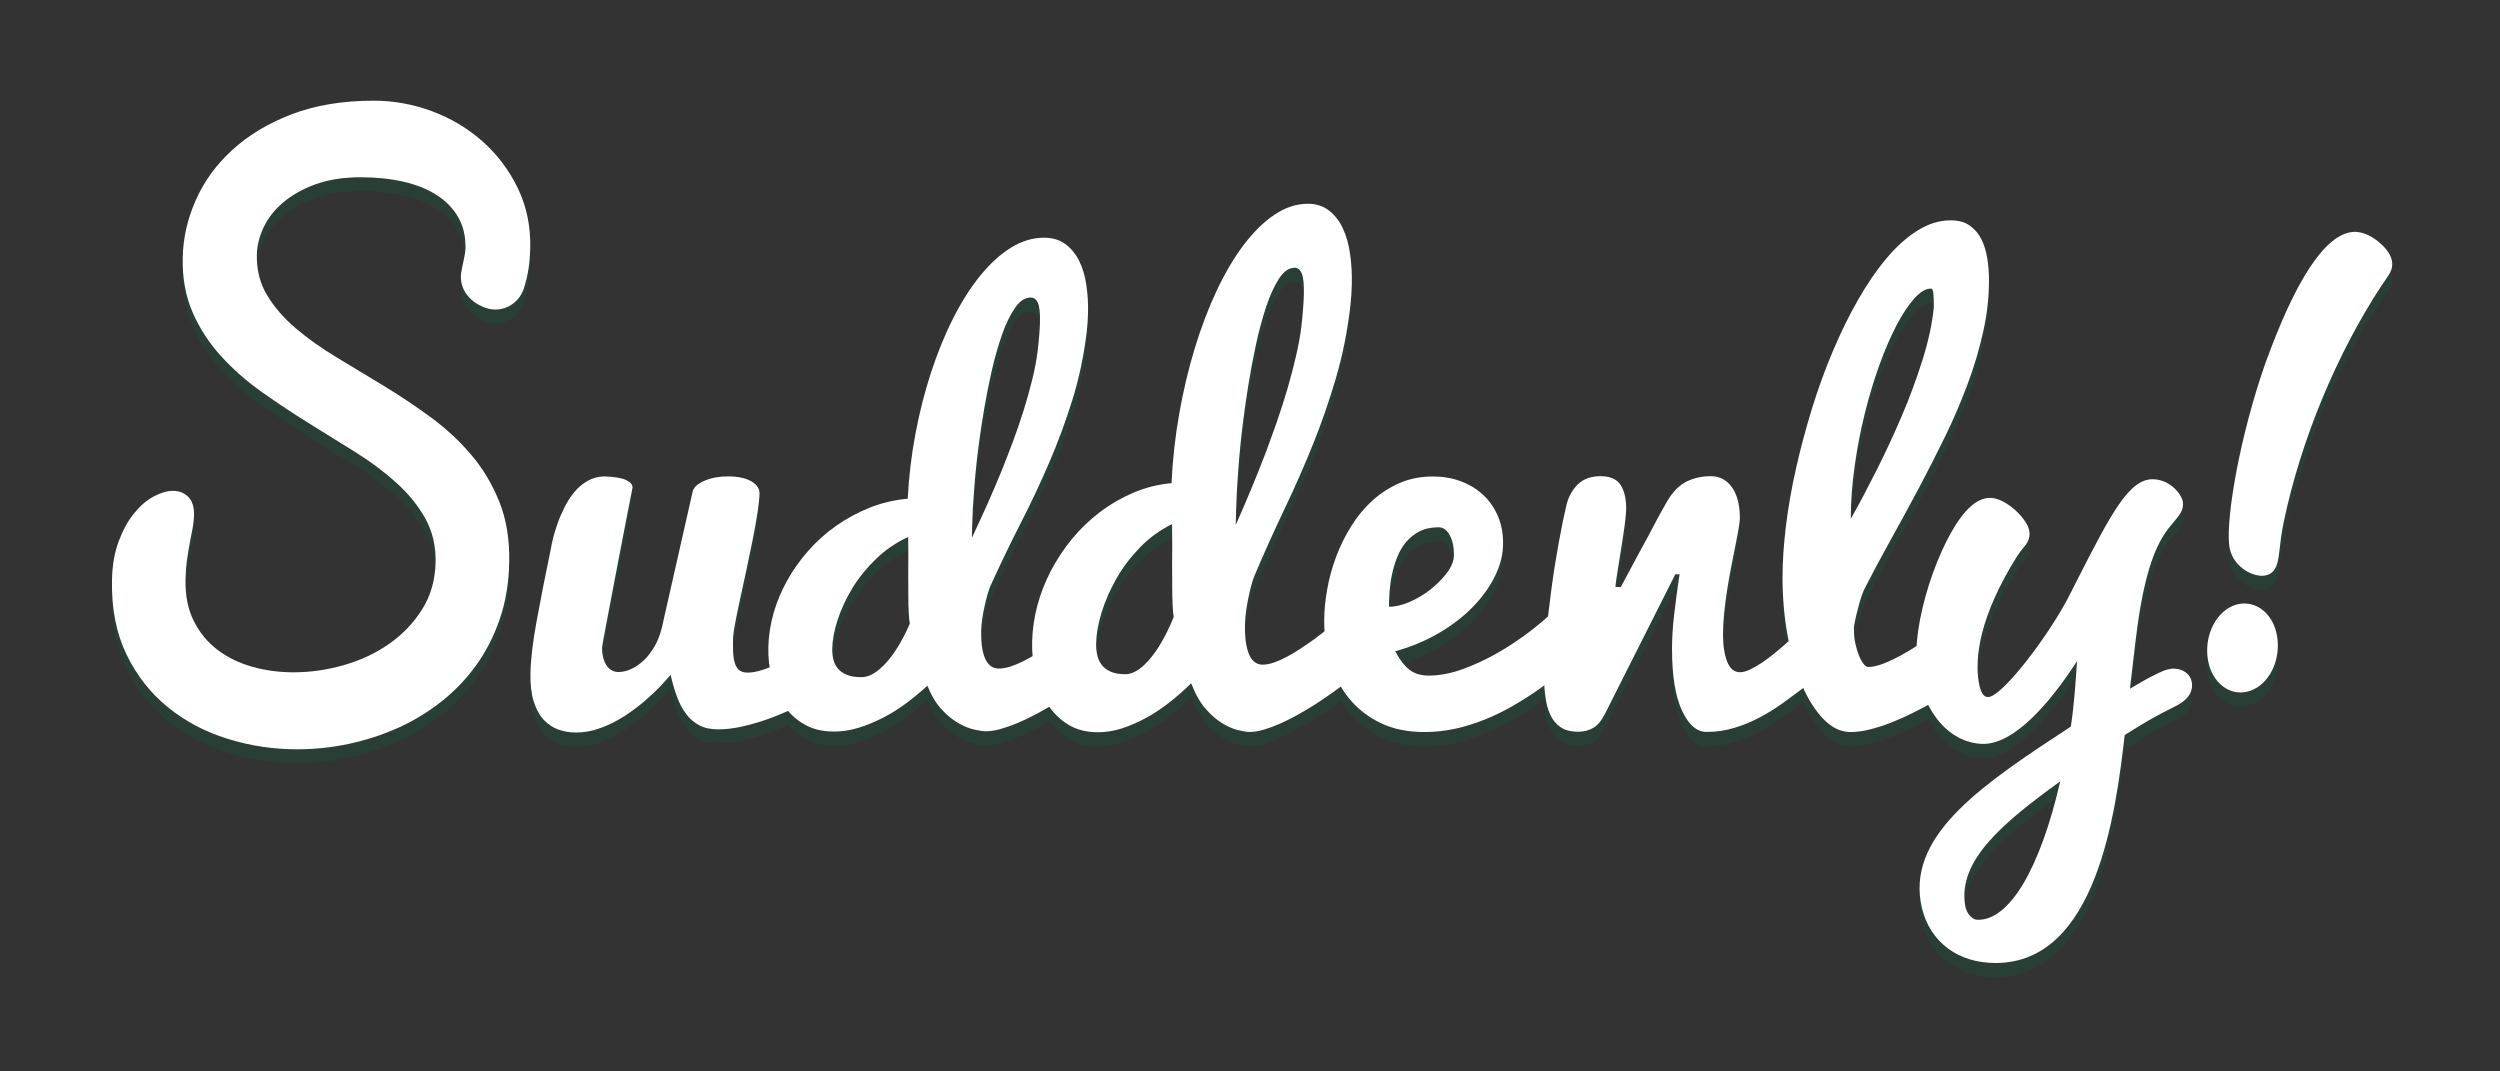
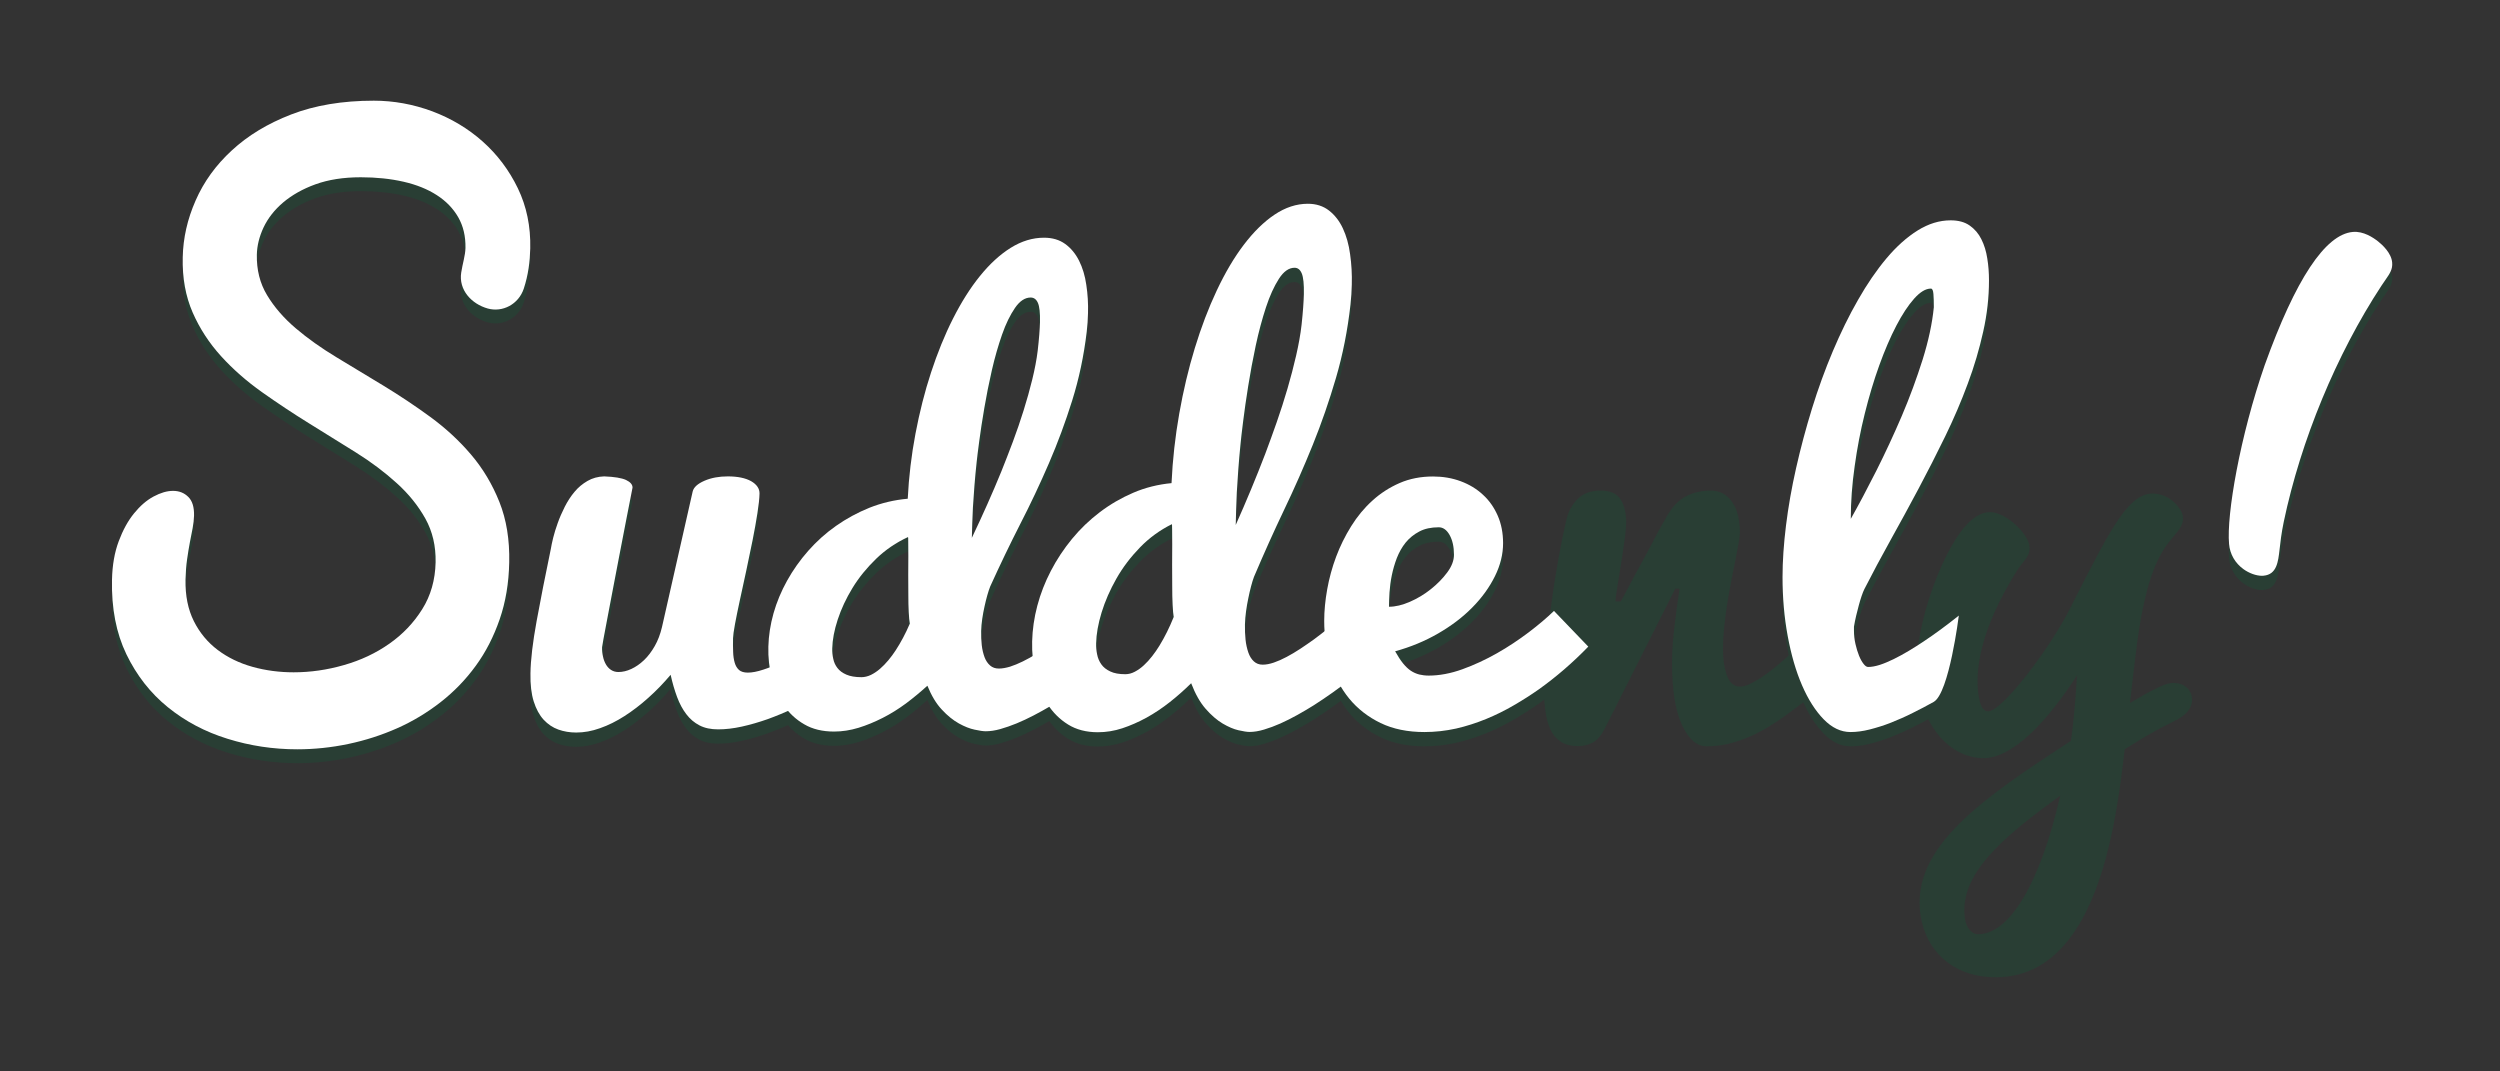
<svg xmlns="http://www.w3.org/2000/svg" version="1.1" x="0px" y="0px" viewBox="0 0 252 108" style="enable-background:new 0 0 252 108;" xml:space="preserve">
  <rect x="0" y="0" width="252" height="108" fill="#333333" stroke="none" />
  <style type="text/css">
	.st0{opacity:0.2;}
	.st1{fill:#006838;}
	.st2{fill:#FFFFFF;}
</style>
  <g id="Layer_1">
</g>
  <g id="Isolation_Mode">
    <g>
      <g class="st0">
        <g>
          <path class="st1" d="M25.89,27.07c-0.03,1.52,0.31,2.89,1.03,4.08c0.72,1.2,1.68,2.31,2.89,3.34c1.21,1.03,2.58,2,4.12,2.93      c1.54,0.92,3.12,1.88,4.73,2.86c1.61,0.98,3.19,2.03,4.72,3.15c1.53,1.12,2.9,2.38,4.1,3.79c1.2,1.41,2.15,3,2.86,4.78      c0.71,1.78,1.04,3.81,0.99,6.09c-0.04,2.08-0.36,3.99-0.96,5.73c-0.6,1.74-1.4,3.31-2.41,4.69c-1.01,1.39-2.19,2.61-3.55,3.67      c-1.36,1.06-2.82,1.94-4.38,2.63c-1.56,0.69-3.2,1.22-4.91,1.58c-1.71,0.36-3.43,0.54-5.15,0.54c-2.42,0-4.76-0.35-7.03-1.06      c-2.27-0.7-4.28-1.77-6.03-3.19c-1.75-1.42-3.14-3.2-4.17-5.33c-1.03-2.14-1.51-4.63-1.45-7.5c0.03-1.48,0.26-2.78,0.68-3.9      c0.42-1.12,0.93-2.05,1.54-2.8c0.61-0.75,1.26-1.32,1.97-1.7c0.71-0.38,1.36-0.57,1.96-0.57c0.62,0,1.13,0.2,1.54,0.61      c0.41,0.4,0.6,1.03,0.58,1.89c-0.01,0.39-0.06,0.81-0.14,1.25c-0.09,0.44-0.18,0.92-0.28,1.44c-0.1,0.52-0.19,1.09-0.28,1.71      c-0.09,0.62-0.14,1.3-0.16,2.04c-0.03,1.62,0.25,3.01,0.84,4.19c0.59,1.18,1.4,2.15,2.41,2.91c1.01,0.76,2.18,1.33,3.51,1.7      c1.33,0.37,2.71,0.55,4.14,0.55c1.68,0,3.37-0.24,5.07-0.73c1.69-0.48,3.22-1.2,4.57-2.15c1.36-0.95,2.46-2.11,3.32-3.48      c0.86-1.37,1.31-2.95,1.35-4.73c0.03-1.64-0.31-3.1-1.03-4.4c-0.72-1.29-1.68-2.49-2.89-3.58c-1.21-1.1-2.58-2.13-4.13-3.1      c-1.55-0.97-3.12-1.95-4.73-2.94c-1.6-0.99-3.18-2.04-4.72-3.13c-1.55-1.1-2.92-2.3-4.12-3.62c-1.2-1.32-2.16-2.79-2.87-4.41      c-0.71-1.63-1.05-3.48-1-5.56c0.04-1.94,0.47-3.85,1.3-5.73c0.82-1.88,2.04-3.57,3.65-5.05c1.61-1.49,3.6-2.7,5.98-3.62      c2.38-0.92,5.16-1.39,8.33-1.39c2.01,0,3.97,0.36,5.89,1.07c1.91,0.72,3.61,1.73,5.09,3.05c1.48,1.32,2.66,2.89,3.54,4.71      c0.88,1.82,1.3,3.84,1.25,6.06c-0.03,1.32-0.2,2.68-0.65,4.05c-0.53,1.6-2.15,2.42-3.63,2.01c-1.65-0.46-2.95-1.88-2.68-3.62      c0.14-0.92,0.41-1.71,0.43-2.48c0.02-1.18-0.22-2.21-0.73-3.1c-0.51-0.89-1.23-1.63-2.16-2.23c-0.93-0.6-2.04-1.05-3.35-1.35      c-1.31-0.3-2.75-0.45-4.32-0.45c-1.74,0-3.26,0.24-4.56,0.71c-1.3,0.47-2.38,1.09-3.26,1.83c-0.88,0.75-1.53,1.59-1.97,2.51      C26.13,25.26,25.91,26.17,25.89,27.07z" />
          <path class="st1" d="M76.54,51.19c-0.01,0.48-0.08,1.14-0.21,1.97c-0.13,0.83-0.29,1.75-0.49,2.74      c-0.2,0.99-0.41,2.02-0.64,3.08c-0.23,1.06-0.44,2.04-0.64,2.95s-0.36,1.72-0.49,2.4c-0.13,0.69-0.19,1.17-0.2,1.44      c-0.01,0.5-0.01,0.96,0.01,1.38c0.01,0.42,0.07,0.79,0.16,1.1c0.09,0.31,0.24,0.55,0.44,0.73c0.2,0.17,0.5,0.26,0.88,0.26      c0.43,0,0.95-0.1,1.56-0.3c0.61-0.2,1.27-0.46,1.96-0.79s1.4-0.71,2.13-1.13c0.72-0.42,2.2,4.08,1.43,4.53      c-0.77,0.45-1.59,0.88-2.46,1.29c-0.87,0.41-1.74,0.77-2.62,1.09c-0.88,0.31-1.74,0.56-2.6,0.75c-0.86,0.19-1.65,0.28-2.39,0.28      c-0.74,0-1.36-0.13-1.88-0.4c-0.52-0.27-0.96-0.64-1.33-1.13c-0.37-0.48-0.68-1.06-0.93-1.73c-0.25-0.67-0.47-1.42-0.65-2.24      c-0.71,0.84-1.46,1.62-2.25,2.32c-0.79,0.71-1.59,1.32-2.4,1.84c-0.81,0.52-1.63,0.93-2.46,1.22c-0.83,0.3-1.63,0.44-2.41,0.44      c-0.64,0-1.24-0.1-1.8-0.3c-0.56-0.2-1.05-0.53-1.48-0.99c-0.43-0.47-0.76-1.08-1-1.84c-0.24-0.76-0.35-1.71-0.33-2.83      c0.02-1.38,0.23-3.13,0.62-5.27c0.39-2.13,0.87-4.57,1.44-7.31c0.04-0.27,0.12-0.63,0.23-1.09c0.11-0.46,0.27-0.95,0.46-1.49      c0.19-0.54,0.43-1.08,0.71-1.64c0.28-0.55,0.61-1.06,0.98-1.5c0.37-0.45,0.81-0.81,1.31-1.1c0.5-0.29,1.06-0.44,1.68-0.46      c1.03,0.04,1.76,0.16,2.2,0.36c0.44,0.21,0.66,0.46,0.66,0.77c-0.19,0.95-0.39,2.01-0.62,3.17s-0.45,2.34-0.68,3.52      c-0.23,1.18-0.45,2.33-0.66,3.45c-0.21,1.12-0.4,2.12-0.57,3c-0.17,0.88-0.3,1.58-0.4,2.12c-0.1,0.54-0.14,0.82-0.14,0.83      c-0.01,0.32,0.02,0.63,0.09,0.93c0.06,0.3,0.16,0.56,0.29,0.79c0.13,0.23,0.3,0.42,0.51,0.56c0.21,0.14,0.46,0.22,0.75,0.22      c0.43,0,0.86-0.1,1.31-0.31c0.45-0.21,0.87-0.5,1.28-0.89c0.4-0.38,0.76-0.86,1.08-1.42c0.32-0.56,0.56-1.2,0.73-1.92L69.8,51      c0.1-0.43,0.5-0.79,1.19-1.09c0.69-0.3,1.47-0.44,2.35-0.44c0.99,0,1.77,0.16,2.35,0.48C76.26,50.28,76.55,50.69,76.54,51.19z" />
          <path class="st1" d="M109.66,70.1c-1.29,0.95-2.57,1.8-3.82,2.54c-0.53,0.31-1.08,0.62-1.66,0.92c-0.58,0.3-1.15,0.57-1.71,0.8      c-0.56,0.23-1.11,0.42-1.64,0.57c-0.53,0.15-1.02,0.22-1.47,0.22c-0.25,0-0.62-0.05-1.11-0.16c-0.49-0.1-1.02-0.31-1.6-0.63      c-0.57-0.32-1.15-0.78-1.71-1.39c-0.57-0.6-1.05-1.41-1.46-2.41c-0.68,0.62-1.39,1.21-2.15,1.78c-0.76,0.56-1.54,1.05-2.35,1.46      c-0.81,0.41-1.62,0.75-2.44,1c-0.82,0.25-1.64,0.38-2.47,0.38c-1.16,0-2.17-0.24-3-0.73c-0.84-0.48-1.53-1.13-2.08-1.93      c-0.54-0.8-0.94-1.72-1.2-2.74c-0.25-1.02-0.37-2.07-0.34-3.16c0.03-1.11,0.2-2.22,0.52-3.36c0.32-1.13,0.78-2.23,1.37-3.29      c0.59-1.06,1.3-2.07,2.13-3.01c0.83-0.94,1.76-1.78,2.8-2.51c1.04-0.73,2.16-1.34,3.37-1.83c1.21-0.48,2.5-0.79,3.86-0.91      c0.11-2.21,0.37-4.4,0.78-6.56c0.41-2.16,0.93-4.22,1.57-6.17c0.64-1.95,1.37-3.76,2.21-5.42c0.84-1.66,1.74-3.09,2.72-4.3      c0.98-1.21,2.01-2.16,3.1-2.84c1.09-0.68,2.21-1.02,3.36-1.02c0.84,0,1.55,0.21,2.13,0.63c0.58,0.42,1.05,0.99,1.4,1.69      s0.6,1.51,0.73,2.44s0.2,1.88,0.17,2.86c-0.01,0.61-0.06,1.23-0.13,1.87c-0.29,2.44-0.78,4.74-1.46,6.91      c-0.68,2.17-1.46,4.28-2.35,6.34c-0.89,2.06-1.85,4.1-2.89,6.12c-1.03,2.02-2.04,4.12-3.03,6.3c-0.1,0.24-0.19,0.54-0.29,0.88      c-0.1,0.35-0.19,0.72-0.28,1.13c-0.09,0.41-0.17,0.82-0.23,1.24c-0.06,0.42-0.1,0.83-0.11,1.23c-0.01,0.5,0.01,0.98,0.06,1.43      c0.05,0.45,0.15,0.85,0.28,1.21c0.13,0.35,0.32,0.63,0.56,0.84c0.24,0.21,0.53,0.31,0.89,0.31c0.34,0,0.71-0.07,1.12-0.19      c0.41-0.13,0.84-0.31,1.29-0.53c0.45-0.22,0.91-0.48,1.38-0.76c0.46-0.29,0.91-0.57,1.35-0.87c1-0.69,2.05-1.48,3.15-2.36      L109.66,70.1z M91.52,55.59c-1.19,0.55-2.27,1.28-3.21,2.19c-0.94,0.91-1.74,1.89-2.38,2.94c-0.64,1.05-1.14,2.12-1.49,3.19      c-0.35,1.07-0.53,2.04-0.55,2.9c-0.01,0.35,0.02,0.69,0.1,1.04c0.07,0.35,0.21,0.66,0.42,0.93c0.21,0.28,0.51,0.5,0.9,0.67      c0.39,0.17,0.9,0.26,1.52,0.26c0.32,0,0.64-0.08,0.96-0.23c0.32-0.16,0.62-0.36,0.91-0.61c0.29-0.25,0.57-0.54,0.84-0.86      c0.27-0.32,0.51-0.65,0.74-1c0.52-0.8,1-1.69,1.43-2.7c-0.05-0.24-0.08-0.63-0.11-1.15c-0.02-0.53-0.04-1.12-0.04-1.76      c0-0.65,0-1.32-0.01-2.01c0-0.69,0-1.32,0.01-1.89c0-0.57,0-1.04-0.01-1.4C91.56,55.74,91.54,55.57,91.52,55.59z M104.6,36.79      c0.14-1.21,0.21-2.17,0.23-2.88c0.02-0.93-0.05-1.58-0.21-1.94c-0.16-0.36-0.4-0.54-0.73-0.54c-0.57,0-1.1,0.35-1.58,1.05      c-0.48,0.7-0.92,1.59-1.3,2.68c-0.38,1.09-0.73,2.29-1.03,3.6s-0.55,2.58-0.76,3.81c-0.21,1.23-0.38,2.33-0.51,3.32      c-0.13,0.99-0.22,1.69-0.26,2.1c-0.09,0.85-0.17,1.66-0.23,2.45c-0.06,0.79-0.11,1.5-0.15,2.15c-0.03,0.65-0.06,1.21-0.07,1.7      c-0.01,0.48-0.02,0.86-0.03,1.11l-0.01,0.26c1.07-2.25,2.07-4.48,2.98-6.71c0.38-0.95,0.77-1.95,1.16-2.99      c0.39-1.05,0.75-2.1,1.08-3.15c0.33-1.05,0.62-2.09,0.87-3.11S104.49,37.71,104.6,36.79z" />
          <path class="st1" d="M136.25,69.81c-1.29,1.02-2.57,1.92-3.82,2.72c-0.53,0.33-1.08,0.66-1.66,0.98s-1.15,0.61-1.71,0.86      c-0.56,0.25-1.11,0.45-1.64,0.61c-0.53,0.16-1.02,0.24-1.47,0.24c-0.25,0-0.62-0.06-1.11-0.17c-0.49-0.11-1.02-0.34-1.6-0.68      c-0.57-0.34-1.15-0.84-1.71-1.48c-0.57-0.65-1.05-1.51-1.46-2.58c-0.68,0.67-1.39,1.3-2.15,1.9c-0.76,0.6-1.54,1.12-2.35,1.57      c-0.81,0.44-1.62,0.8-2.44,1.07c-0.82,0.27-1.64,0.4-2.47,0.4c-1.16,0-2.17-0.26-3-0.78c-0.84-0.52-1.53-1.21-2.08-2.07      c-0.54-0.86-0.94-1.83-1.2-2.93c-0.25-1.09-0.37-2.22-0.34-3.38c0.03-1.18,0.2-2.38,0.52-3.59c0.32-1.21,0.78-2.39,1.37-3.52      c0.59-1.14,1.3-2.21,2.13-3.22c0.83-1.01,1.76-1.9,2.8-2.69c1.04-0.79,2.16-1.44,3.37-1.96c1.21-0.52,2.5-0.84,3.86-0.97      c0.11-2.37,0.37-4.7,0.78-7.02c0.41-2.31,0.93-4.51,1.57-6.6c0.64-2.09,1.37-4.02,2.21-5.8c0.84-1.78,1.74-3.31,2.72-4.6      c0.98-1.29,2.01-2.31,3.1-3.04c1.09-0.73,2.21-1.1,3.36-1.1c0.84,0,1.55,0.23,2.13,0.68c0.58,0.45,1.05,1.05,1.4,1.8      s0.6,1.62,0.73,2.61c0.14,0.99,0.2,2.01,0.17,3.06c-0.01,0.65-0.06,1.31-0.13,2c-0.29,2.61-0.78,5.07-1.46,7.39      c-0.68,2.32-1.46,4.58-2.35,6.78c-0.89,2.2-1.85,4.38-2.89,6.55c-1.03,2.16-2.04,4.41-3.03,6.74c-0.1,0.26-0.19,0.57-0.29,0.94      c-0.1,0.37-0.19,0.77-0.28,1.21c-0.09,0.43-0.17,0.88-0.23,1.33c-0.06,0.45-0.1,0.89-0.11,1.32c-0.01,0.54,0.01,1.04,0.06,1.53      c0.05,0.48,0.15,0.91,0.28,1.29c0.13,0.38,0.32,0.68,0.56,0.9c0.24,0.22,0.53,0.33,0.89,0.33c0.34,0,0.71-0.07,1.12-0.21      c0.41-0.14,0.84-0.33,1.29-0.57c0.45-0.24,0.91-0.51,1.38-0.82c0.46-0.31,0.91-0.61,1.35-0.93c1-0.74,2.05-1.58,3.15-2.52      L136.25,69.81z M118.12,54.28c-1.19,0.59-2.27,1.37-3.21,2.34c-0.94,0.97-1.74,2.02-2.38,3.15c-0.64,1.13-1.14,2.27-1.49,3.41      c-0.35,1.15-0.53,2.18-0.55,3.11c-0.01,0.37,0.02,0.74,0.1,1.11c0.07,0.37,0.21,0.7,0.42,1c0.21,0.3,0.51,0.54,0.9,0.72      c0.39,0.19,0.9,0.28,1.52,0.28c0.32,0,0.64-0.08,0.96-0.25c0.32-0.17,0.62-0.38,0.91-0.65c0.29-0.27,0.57-0.57,0.84-0.92      c0.27-0.34,0.51-0.7,0.74-1.07c0.52-0.85,1-1.81,1.43-2.88c-0.05-0.26-0.08-0.67-0.11-1.23s-0.04-1.19-0.04-1.89      c0-0.69,0-1.41-0.01-2.15c0-0.74,0-1.41,0.01-2.02c0-0.61,0-1.11-0.01-1.5C118.15,54.45,118.14,54.26,118.12,54.28z       M131.2,34.17c0.14-1.29,0.21-2.32,0.23-3.08c0.02-1-0.05-1.69-0.21-2.08c-0.16-0.39-0.4-0.58-0.73-0.58      c-0.57,0-1.1,0.37-1.58,1.12c-0.48,0.75-0.92,1.71-1.3,2.87c-0.38,1.16-0.73,2.45-1.03,3.85c-0.3,1.41-0.55,2.76-0.76,4.08      c-0.21,1.31-0.38,2.5-0.51,3.55c-0.13,1.05-0.22,1.8-0.26,2.25c-0.09,0.91-0.17,1.78-0.23,2.62c-0.06,0.84-0.11,1.61-0.15,2.3      c-0.03,0.69-0.06,1.3-0.07,1.82c-0.01,0.52-0.02,0.92-0.03,1.19l-0.01,0.28c1.07-2.4,2.07-4.8,2.98-7.18      c0.38-1.02,0.77-2.08,1.16-3.2c0.39-1.12,0.75-2.24,1.08-3.37c0.33-1.13,0.62-2.24,0.87-3.33S131.09,35.15,131.2,34.17z" />
          <path class="st1" d="M143.58,75.23c-1.68,0-3.16-0.3-4.42-0.91c-1.26-0.61-2.31-1.43-3.16-2.46c-0.84-1.03-1.47-2.22-1.89-3.57      c-0.42-1.35-0.63-2.77-0.63-4.26c0-1,0.1-2.06,0.3-3.18c0.2-1.12,0.5-2.22,0.9-3.29c0.4-1.07,0.91-2.1,1.52-3.08      c0.61-0.98,1.32-1.84,2.14-2.58c0.81-0.74,1.73-1.33,2.74-1.77c1.01-0.44,2.14-0.66,3.37-0.66c1,0,1.93,0.16,2.79,0.48      c0.86,0.32,1.61,0.77,2.24,1.36c0.64,0.58,1.13,1.29,1.49,2.11c0.36,0.82,0.54,1.75,0.54,2.77c0,1.11-0.27,2.22-0.82,3.33      c-0.55,1.11-1.3,2.16-2.27,3.14c-0.97,0.99-2.12,1.86-3.45,2.63c-1.33,0.77-2.78,1.37-4.34,1.8c0.27,0.48,0.53,0.89,0.79,1.21      c0.26,0.32,0.52,0.57,0.79,0.75c0.27,0.18,0.55,0.3,0.85,0.38c0.3,0.07,0.61,0.11,0.95,0.11c1.07,0,2.21-0.21,3.4-0.64      c1.19-0.43,2.35-0.97,3.48-1.61c1.13-0.64,2.19-1.35,3.2-2.11c1-0.76,1.85-1.48,2.55-2.16l3.46,3.6      c-1.58,1.63-3.25,3.07-5.02,4.33c-0.77,0.54-1.6,1.07-2.48,1.58c-0.89,0.52-1.82,0.98-2.79,1.38c-0.98,0.4-1.99,0.73-3.04,0.97      C145.72,75.11,144.66,75.23,143.58,75.23z M140.01,62.61c0.65,0,1.35-0.17,2.11-0.5c0.76-0.33,1.47-0.76,2.12-1.28      c0.65-0.52,1.2-1.08,1.65-1.69c0.45-0.61,0.67-1.2,0.67-1.77c0-0.81-0.15-1.47-0.44-1.99s-0.66-0.78-1.09-0.78      c-0.77,0-1.43,0.14-1.97,0.43c-0.55,0.29-1,0.66-1.37,1.11c-0.37,0.46-0.66,0.98-0.89,1.56c-0.22,0.58-0.39,1.17-0.51,1.76      c-0.12,0.59-0.19,1.16-0.23,1.72C140.03,61.74,140.01,62.21,140.01,62.61z" />
          <path class="st1" d="M155.64,69.62c0-1.18,0.07-2.55,0.21-4.1c0.14-1.55,0.32-3.13,0.54-4.73c0.21-1.6,0.46-3.15,0.73-4.63      c0.27-1.49,0.53-2.76,0.78-3.81c0.2-0.82,0.58-1.51,1.14-2.07c0.56-0.55,1.33-0.83,2.3-0.83s1.64,0.3,2.02,0.89      c0.38,0.59,0.56,1.38,0.56,2.36c0,0.27-0.03,0.63-0.08,1.09c-0.05,0.46-0.12,0.96-0.2,1.5c-0.08,0.55-0.17,1.11-0.26,1.69      c-0.09,0.58-0.18,1.12-0.26,1.61c-0.08,0.49-0.15,0.92-0.2,1.29c-0.05,0.37-0.08,0.61-0.08,0.74h0.54      c0.11-0.2,0.28-0.51,0.51-0.95c0.23-0.44,0.5-0.94,0.81-1.52c0.3-0.57,0.63-1.18,0.98-1.81c0.35-0.64,0.68-1.24,0.98-1.83      c0.3-0.58,0.58-1.1,0.83-1.54c0.25-0.45,0.44-0.78,0.56-0.99c0.57-0.97,1.23-1.63,1.96-1.99c0.73-0.36,1.55-0.54,2.44-0.54      c0.89,0,1.61,0.38,2.14,1.13c0.53,0.75,0.79,1.79,0.79,3.12c0,0.2-0.04,0.53-0.12,0.99c-0.08,0.47-0.18,1.02-0.31,1.66      c-0.13,0.65-0.26,1.35-0.42,2.12c-0.15,0.77-0.29,1.56-0.42,2.36c-0.13,0.81-0.23,1.6-0.31,2.39c-0.08,0.79-0.12,1.51-0.12,2.18      c0,1.11,0.14,2.02,0.42,2.74c0.28,0.72,0.71,1.07,1.3,1.07c0.27,0,0.58-0.08,0.93-0.24c0.35-0.16,0.73-0.37,1.13-0.63      c0.4-0.26,0.81-0.56,1.24-0.9c0.42-0.34,0.84-0.69,1.25-1.05c0.95-0.84,1.94-1.79,2.98-2.85l0.46,6.02l-1.34,1.02      c-0.73,0.56-1.48,1.11-2.24,1.67c-0.76,0.55-1.55,1.05-2.38,1.49c-0.82,0.44-1.68,0.8-2.58,1.07c-0.9,0.28-1.84,0.42-2.82,0.42      c-0.99,0-1.81-0.71-2.48-2.14c-0.67-1.42-1.01-3.51-1.01-6.25c0-1.07,0.07-2.23,0.22-3.48c0.14-1.24,0.32-2.58,0.54-4.02h-0.43      l-7.04,13.97c-0.36,0.73-0.76,1.24-1.21,1.5c-0.45,0.27-0.97,0.4-1.56,0.4c-0.73,0-1.33-0.16-1.77-0.47      c-0.45-0.31-0.79-0.73-1.03-1.26c-0.24-0.53-0.4-1.13-0.48-1.8C155.68,71.03,155.64,70.34,155.64,69.62z" />
          <path class="st1" d="M186.53,75.23c-0.97,0-1.87-0.43-2.7-1.28c-0.83-0.85-1.56-1.99-2.18-3.42c-0.62-1.43-1.1-3.09-1.45-4.98      c-0.35-1.89-0.52-3.87-0.52-5.95c0-1.59,0.12-3.33,0.35-5.2c0.23-1.87,0.57-3.8,1.02-5.79c0.45-1.99,0.98-3.98,1.6-5.99      c0.62-2.01,1.32-3.93,2.1-5.78c0.78-1.84,1.62-3.57,2.54-5.17c0.91-1.6,1.87-3,2.87-4.19c1-1.19,2.05-2.13,3.14-2.81      c1.09-0.68,2.2-1.02,3.33-1.02c0.77,0,1.41,0.17,1.91,0.52c0.5,0.35,0.9,0.81,1.18,1.38c0.29,0.57,0.49,1.22,0.6,1.95      c0.12,0.73,0.17,1.46,0.17,2.22c0,1.68-0.19,3.4-0.58,5.14c-0.39,1.75-0.9,3.5-1.56,5.26c-0.65,1.76-1.41,3.53-2.27,5.3      c-0.86,1.77-1.76,3.53-2.69,5.28c-0.93,1.75-1.87,3.47-2.81,5.16c-0.94,1.69-1.82,3.34-2.65,4.96c-0.09,0.18-0.18,0.41-0.28,0.7      c-0.1,0.29-0.19,0.6-0.28,0.93c-0.09,0.33-0.18,0.69-0.27,1.06c-0.09,0.38-0.16,0.74-0.22,1.1V65c0,0.47,0.05,0.92,0.15,1.36      c0.1,0.44,0.22,0.83,0.36,1.18c0.14,0.35,0.3,0.63,0.46,0.83c0.16,0.21,0.31,0.31,0.46,0.31c0.34,0,0.73-0.07,1.17-0.21      c0.44-0.14,0.9-0.34,1.4-0.58c0.49-0.24,1-0.52,1.52-0.83c0.52-0.31,1.02-0.63,1.5-0.95c1.13-0.75,2.31-1.62,3.55-2.61      c0,0-0.97,7.81-2.53,8.7c-0.68,0.38-1.38,0.75-2.11,1.11c-0.73,0.37-1.46,0.69-2.19,0.98c-0.73,0.29-1.45,0.51-2.15,0.69      S187.14,75.23,186.53,75.23z M186.56,53.74c0.81-1.43,1.66-3.04,2.57-4.84c0.9-1.79,1.76-3.64,2.57-5.53      c0.81-1.9,1.5-3.79,2.1-5.68c0.59-1.89,0.97-3.65,1.13-5.28c0-0.52-0.01-0.96-0.04-1.33c-0.03-0.37-0.11-0.55-0.26-0.55      c-0.52,0-1.08,0.34-1.68,1.01c-0.6,0.67-1.2,1.58-1.8,2.73c-0.6,1.15-1.17,2.48-1.72,4c-0.55,1.52-1.03,3.14-1.46,4.86      c-0.43,1.72-0.77,3.49-1.02,5.31C186.69,50.26,186.56,52.02,186.56,53.74z" />
        </g>
        <path class="st1" d="M220.94,70.23c-0.13-0.8-0.81-1.34-1.73-1.39c-0.45-0.03-0.95,0.11-1.59,0.42c-1.56,0.76-1.36,0.71-2.92,1.6     c0.35-3.09,0.73-6.29,0.93-7.49c0.96-5.96,2.25-7.88,3.39-9.2c0.66-0.78,1.14-1.34,1.01-2.15c-0.12-0.74-1.22-2.18-2.9-2.27     c-2.49-0.14-4.31,3.4-7.9,10.45l-0.47,0.93c-2.04,4.15-6.99,10.64-8.38,10.57c-0.21-0.01-0.69-0.04-0.93-1.55     c-0.37-2.35,0-6.46,3.87-12.64c0.25-0.39,0.46-0.64,0.63-0.85c0.33-0.39,0.73-0.88,0.61-1.68c-0.2-1.25-2.3-3.27-3.85-3.35     c-0.84-0.05-1.7,0.4-2.55,1.34c-2.7,2.99-5.61,11.47-4.88,16.05c0.68,4.31,3.21,7.22,6.43,7.4c3.23,0.19,6.93-4.11,9.66-8.35     c0,0.03,0,0.05-0.01,0.08c-0.13,2.01-0.3,4.49-0.62,6.53c-8.76,5.73-16.24,10.72-15.14,17.63c0.57,3.6,3.23,5.97,6.95,6.18     c0.2,0.01,0.4,0.02,0.6,0.02c10.17,0,12.12-15.13,13.02-22.98c2.01-1.24,2.5-1.6,5.3-3C220.86,71.78,221.04,70.87,220.94,70.23z      M199.26,94.16c-0.39-0.02-1.03-0.51-1.18-1.49c-0.71-4.5,3.82-8.29,9.59-12.46C205.64,89.06,202.5,94.33,199.26,94.16z" />
        <g>
          <path class="st1" d="M239.73,25.79c-0.5-0.4-1.5-1.07-2.57-0.97c-2.78,0.25-5.77,4.77-8.88,13.43      c-2.48,7.14-3.86,15.08-3.59,18.03c0.09,1.03,0.61,1.92,1.45,2.53c0.58,0.42,1.29,0.67,1.87,0.67c0.06,0,0.11,0,0.16-0.01h0      c1.33-0.12,1.47-1.4,1.61-2.64c0.08-0.72,0.18-1.62,0.42-2.78c1.72-8.21,5.31-16.89,9.85-23.81c0.16-0.24,0.29-0.43,0.41-0.6      c0.43-0.62,0.73-1.06,0.67-1.73C241.06,26.95,240.13,26.11,239.73,25.79z" />
-           <path class="st1" d="M226.57,62.29c-0.99-0.12-2,0.29-2.77,1.13c-0.69,0.75-1.15,1.79-1.28,2.92c-0.13,1.13,0.07,2.24,0.56,3.13      c0.55,0.99,1.44,1.63,2.43,1.75c0.11,0.01,0.22,0.02,0.34,0.02c0.88,0,1.76-0.41,2.44-1.15c0.69-0.75,1.15-1.79,1.28-2.92      c0.13-1.13-0.07-2.24-0.56-3.13C228.45,63.05,227.56,62.41,226.57,62.29z" />
        </g>
      </g>
      <g>
        <g>
          <path class="st2" d="M25.89,25.67c-0.03,1.52,0.31,2.89,1.03,4.08c0.72,1.2,1.68,2.31,2.89,3.34c1.21,1.03,2.58,2,4.12,2.93      c1.54,0.92,3.12,1.88,4.73,2.86s3.19,2.03,4.72,3.15c1.53,1.12,2.9,2.38,4.1,3.79c1.2,1.41,2.15,3,2.86,4.78      c0.71,1.78,1.04,3.81,0.99,6.09c-0.04,2.08-0.36,3.99-0.96,5.73c-0.6,1.74-1.4,3.31-2.41,4.69c-1.01,1.39-2.19,2.61-3.55,3.67      c-1.36,1.06-2.82,1.94-4.38,2.63c-1.56,0.69-3.2,1.22-4.91,1.58c-1.71,0.36-3.43,0.54-5.15,0.54c-2.42,0-4.76-0.35-7.03-1.06      c-2.27-0.7-4.28-1.77-6.03-3.19c-1.75-1.42-3.14-3.2-4.17-5.33c-1.03-2.14-1.51-4.63-1.45-7.5c0.03-1.48,0.26-2.78,0.68-3.9      c0.42-1.12,0.93-2.05,1.54-2.8c0.61-0.75,1.26-1.32,1.97-1.7c0.71-0.38,1.36-0.57,1.96-0.57c0.62,0,1.13,0.2,1.54,0.61      c0.41,0.4,0.6,1.03,0.58,1.89c-0.01,0.39-0.06,0.81-0.14,1.25c-0.09,0.44-0.18,0.92-0.28,1.44c-0.1,0.52-0.19,1.09-0.28,1.71      c-0.09,0.62-0.14,1.3-0.16,2.04c-0.03,1.62,0.25,3.01,0.84,4.19c0.59,1.18,1.4,2.15,2.41,2.91c1.01,0.76,2.18,1.33,3.51,1.7      c1.33,0.37,2.71,0.55,4.14,0.55c1.68,0,3.37-0.24,5.07-0.73c1.69-0.48,3.22-1.2,4.57-2.15c1.36-0.95,2.46-2.11,3.32-3.48      c0.86-1.37,1.31-2.95,1.35-4.73c0.03-1.64-0.31-3.1-1.03-4.4c-0.72-1.29-1.68-2.49-2.89-3.58c-1.21-1.1-2.58-2.13-4.13-3.1      c-1.55-0.97-3.12-1.95-4.73-2.94c-1.6-0.99-3.18-2.04-4.72-3.13c-1.55-1.1-2.92-2.3-4.12-3.62c-1.2-1.32-2.16-2.79-2.87-4.41      c-0.71-1.63-1.05-3.48-1-5.56c0.04-1.94,0.47-3.85,1.3-5.73c0.82-1.88,2.04-3.57,3.65-5.05c1.61-1.49,3.6-2.7,5.98-3.62      c2.38-0.92,5.16-1.39,8.33-1.39c2.01,0,3.97,0.36,5.89,1.07c1.91,0.72,3.61,1.73,5.09,3.05c1.48,1.32,2.66,2.89,3.54,4.71      c0.88,1.82,1.3,3.84,1.25,6.06c-0.03,1.32-0.2,2.68-0.65,4.05c-0.53,1.6-2.15,2.42-3.63,2.01c-1.65-0.46-2.95-1.88-2.68-3.62      c0.14-0.92,0.41-1.71,0.43-2.48c0.02-1.18-0.22-2.21-0.73-3.1c-0.51-0.89-1.23-1.63-2.16-2.23c-0.93-0.6-2.04-1.05-3.35-1.35      c-1.31-0.3-2.75-0.45-4.32-0.45c-1.74,0-3.26,0.24-4.56,0.71c-1.3,0.47-2.38,1.09-3.26,1.83c-0.88,0.75-1.53,1.59-1.97,2.51      C26.13,23.86,25.91,24.77,25.89,25.67z" />
          <path class="st2" d="M76.56,49.75c-0.01,0.48-0.08,1.14-0.21,1.97c-0.13,0.83-0.29,1.75-0.49,2.74      c-0.2,0.99-0.41,2.02-0.64,3.08c-0.23,1.06-0.44,2.04-0.64,2.95s-0.36,1.72-0.49,2.4c-0.13,0.69-0.19,1.17-0.2,1.44      c-0.01,0.5-0.01,0.96,0.01,1.38c0.01,0.42,0.07,0.79,0.16,1.1c0.09,0.31,0.24,0.55,0.44,0.73c0.2,0.17,0.5,0.26,0.88,0.26      c0.43,0,0.95-0.1,1.56-0.3c0.61-0.2,1.27-0.46,1.96-0.79s1.4-0.71,2.13-1.13c0.72-0.42,2.2,4.08,1.43,4.53      c-0.77,0.45-1.59,0.88-2.46,1.29c-0.87,0.41-1.74,0.77-2.62,1.09c-0.88,0.31-1.74,0.56-2.6,0.75c-0.86,0.19-1.65,0.28-2.39,0.28      c-0.74,0-1.36-0.13-1.88-0.4c-0.52-0.27-0.96-0.64-1.33-1.13c-0.37-0.48-0.68-1.06-0.93-1.73c-0.25-0.67-0.47-1.42-0.65-2.24      c-0.71,0.84-1.46,1.62-2.25,2.32c-0.79,0.71-1.59,1.32-2.4,1.84c-0.81,0.52-1.63,0.93-2.46,1.22c-0.83,0.3-1.63,0.44-2.41,0.44      c-0.64,0-1.24-0.1-1.8-0.3c-0.56-0.2-1.05-0.53-1.48-0.99c-0.43-0.47-0.76-1.08-1-1.84c-0.24-0.76-0.35-1.71-0.33-2.83      c0.02-1.38,0.23-3.13,0.62-5.27c0.39-2.13,0.87-4.57,1.44-7.31c0.04-0.27,0.12-0.63,0.23-1.09c0.11-0.46,0.27-0.95,0.46-1.49      c0.19-0.54,0.43-1.08,0.71-1.64c0.28-0.55,0.61-1.06,0.98-1.5c0.37-0.45,0.81-0.81,1.31-1.1c0.5-0.29,1.06-0.44,1.68-0.46      c1.03,0.04,1.76,0.16,2.2,0.36c0.44,0.21,0.66,0.46,0.66,0.77c-0.19,0.95-0.39,2.01-0.62,3.17s-0.45,2.34-0.68,3.52      c-0.23,1.18-0.45,2.33-0.66,3.45c-0.21,1.12-0.4,2.12-0.57,3c-0.17,0.88-0.3,1.58-0.4,2.12c-0.1,0.54-0.14,0.82-0.14,0.83      c-0.01,0.32,0.02,0.63,0.09,0.93c0.06,0.3,0.16,0.56,0.29,0.79c0.13,0.23,0.3,0.42,0.51,0.56c0.21,0.14,0.46,0.22,0.75,0.22      c0.43,0,0.86-0.1,1.31-0.31c0.45-0.21,0.87-0.5,1.28-0.89c0.4-0.38,0.76-0.86,1.08-1.42c0.32-0.56,0.56-1.2,0.73-1.92      l3.09-13.65c0.1-0.43,0.5-0.79,1.19-1.09c0.69-0.3,1.47-0.44,2.35-0.44c0.99,0,1.77,0.16,2.35,0.48      C76.28,48.83,76.57,49.25,76.56,49.75z" />
          <path class="st2" d="M109.66,68.66c-1.29,0.95-2.57,1.8-3.82,2.54c-0.53,0.31-1.08,0.62-1.66,0.92c-0.58,0.3-1.15,0.57-1.71,0.8      c-0.56,0.23-1.11,0.42-1.64,0.57c-0.53,0.15-1.02,0.22-1.47,0.22c-0.25,0-0.62-0.05-1.11-0.16c-0.49-0.1-1.02-0.31-1.6-0.63      c-0.57-0.32-1.15-0.78-1.71-1.39c-0.57-0.6-1.05-1.41-1.46-2.41c-0.68,0.62-1.39,1.21-2.15,1.78c-0.76,0.56-1.54,1.05-2.35,1.46      c-0.81,0.41-1.62,0.75-2.44,1c-0.82,0.25-1.64,0.38-2.47,0.38c-1.16,0-2.17-0.24-3-0.73c-0.84-0.48-1.53-1.13-2.08-1.93      c-0.54-0.8-0.94-1.72-1.2-2.74c-0.25-1.02-0.37-2.07-0.34-3.16c0.03-1.11,0.2-2.22,0.52-3.36c0.32-1.13,0.78-2.23,1.37-3.29      c0.59-1.06,1.3-2.07,2.13-3.01c0.83-0.94,1.76-1.78,2.8-2.51c1.04-0.73,2.16-1.34,3.37-1.83c1.21-0.48,2.5-0.79,3.86-0.91      c0.11-2.21,0.37-4.4,0.78-6.56c0.41-2.16,0.93-4.22,1.57-6.17c0.64-1.95,1.37-3.76,2.21-5.42c0.84-1.66,1.74-3.09,2.72-4.3      c0.98-1.21,2.01-2.16,3.1-2.84c1.09-0.68,2.21-1.02,3.36-1.02c0.84,0,1.55,0.21,2.13,0.63c0.58,0.42,1.05,0.99,1.4,1.69      s0.6,1.51,0.73,2.44c0.14,0.92,0.2,1.88,0.17,2.86c-0.01,0.61-0.06,1.23-0.13,1.87c-0.29,2.44-0.78,4.74-1.46,6.91      c-0.68,2.17-1.46,4.28-2.35,6.34c-0.89,2.06-1.85,4.1-2.89,6.12c-1.03,2.02-2.04,4.12-3.03,6.3c-0.1,0.24-0.19,0.54-0.29,0.88      c-0.1,0.35-0.19,0.72-0.28,1.13c-0.09,0.41-0.17,0.82-0.23,1.24c-0.06,0.42-0.1,0.83-0.11,1.23c-0.01,0.5,0.01,0.98,0.06,1.43      c0.05,0.45,0.15,0.85,0.28,1.21c0.13,0.35,0.32,0.63,0.56,0.84c0.24,0.21,0.53,0.31,0.89,0.31c0.34,0,0.71-0.07,1.12-0.19      c0.41-0.13,0.84-0.31,1.29-0.53c0.45-0.22,0.91-0.48,1.38-0.76c0.46-0.29,0.91-0.57,1.35-0.87c1-0.69,2.05-1.48,3.15-2.36      L109.66,68.66z M91.52,54.14c-1.19,0.55-2.27,1.28-3.21,2.19c-0.94,0.91-1.74,1.89-2.38,2.94c-0.64,1.05-1.14,2.12-1.49,3.19      c-0.35,1.07-0.53,2.04-0.55,2.9c-0.01,0.35,0.02,0.69,0.1,1.04c0.07,0.35,0.21,0.66,0.42,0.93c0.21,0.28,0.51,0.5,0.9,0.67      c0.39,0.17,0.9,0.26,1.52,0.26c0.32,0,0.64-0.08,0.96-0.23c0.32-0.16,0.62-0.36,0.91-0.61c0.29-0.25,0.57-0.54,0.84-0.86      c0.27-0.32,0.51-0.65,0.74-1c0.52-0.8,1-1.69,1.43-2.7c-0.05-0.24-0.08-0.63-0.11-1.15s-0.04-1.12-0.04-1.76      c0-0.65,0-1.32-0.01-2.01c0-0.69,0-1.32,0.01-1.89c0-0.57,0-1.04-0.01-1.4C91.56,54.3,91.54,54.12,91.52,54.14z M104.6,35.35      c0.14-1.21,0.21-2.17,0.23-2.88c0.02-0.93-0.05-1.58-0.21-1.94c-0.16-0.36-0.4-0.54-0.73-0.54c-0.57,0-1.1,0.35-1.58,1.05      c-0.48,0.7-0.92,1.59-1.3,2.68c-0.38,1.09-0.73,2.29-1.03,3.6s-0.55,2.58-0.76,3.81c-0.21,1.23-0.38,2.33-0.51,3.32      c-0.13,0.99-0.22,1.69-0.26,2.1c-0.09,0.85-0.17,1.66-0.23,2.45c-0.06,0.79-0.11,1.5-0.15,2.15c-0.03,0.65-0.06,1.21-0.07,1.7      c-0.01,0.48-0.02,0.86-0.03,1.11l-0.01,0.26c1.07-2.25,2.07-4.48,2.98-6.71c0.38-0.95,0.77-1.95,1.16-2.99s0.75-2.1,1.08-3.15      c0.33-1.05,0.62-2.09,0.87-3.11S104.49,36.26,104.6,35.35z" />
          <path class="st2" d="M136.25,68.37c-1.29,1.02-2.57,1.92-3.82,2.72c-0.53,0.33-1.08,0.66-1.66,0.98s-1.15,0.61-1.71,0.86      c-0.56,0.25-1.11,0.45-1.64,0.61c-0.53,0.16-1.02,0.24-1.47,0.24c-0.25,0-0.62-0.06-1.11-0.17c-0.49-0.11-1.02-0.34-1.6-0.68      c-0.57-0.34-1.15-0.84-1.71-1.48c-0.57-0.65-1.05-1.51-1.46-2.58c-0.68,0.67-1.39,1.3-2.15,1.9c-0.76,0.6-1.54,1.12-2.35,1.57      c-0.81,0.44-1.62,0.8-2.44,1.07c-0.82,0.27-1.64,0.4-2.47,0.4c-1.16,0-2.17-0.26-3-0.78c-0.84-0.52-1.53-1.21-2.08-2.07      c-0.54-0.86-0.94-1.83-1.2-2.93c-0.25-1.09-0.37-2.22-0.34-3.38c0.03-1.18,0.2-2.38,0.52-3.59c0.32-1.21,0.78-2.39,1.37-3.52      c0.59-1.14,1.3-2.21,2.13-3.22c0.83-1.01,1.76-1.9,2.8-2.69c1.04-0.79,2.16-1.44,3.37-1.96c1.21-0.52,2.5-0.84,3.86-0.97      c0.11-2.37,0.37-4.7,0.78-7.02c0.41-2.31,0.93-4.51,1.57-6.6c0.64-2.09,1.37-4.02,2.21-5.8c0.84-1.78,1.74-3.31,2.72-4.6      c0.98-1.29,2.01-2.31,3.1-3.04c1.09-0.73,2.21-1.1,3.36-1.1c0.84,0,1.55,0.23,2.13,0.68c0.58,0.45,1.05,1.05,1.4,1.8      s0.6,1.62,0.73,2.61c0.14,0.99,0.2,2.01,0.17,3.06c-0.01,0.65-0.06,1.31-0.13,2c-0.29,2.61-0.78,5.07-1.46,7.39      c-0.68,2.32-1.46,4.58-2.35,6.78c-0.89,2.2-1.85,4.38-2.89,6.55c-1.03,2.16-2.04,4.41-3.03,6.74c-0.1,0.26-0.19,0.57-0.29,0.94      c-0.1,0.37-0.19,0.77-0.28,1.21c-0.09,0.43-0.17,0.88-0.23,1.33c-0.06,0.45-0.1,0.89-0.11,1.32c-0.01,0.54,0.01,1.04,0.06,1.53      c0.05,0.48,0.15,0.91,0.28,1.29c0.13,0.38,0.32,0.68,0.56,0.9c0.24,0.22,0.53,0.33,0.89,0.33c0.34,0,0.71-0.07,1.12-0.21      c0.41-0.14,0.84-0.33,1.29-0.57c0.45-0.24,0.91-0.51,1.38-0.82c0.46-0.31,0.91-0.61,1.35-0.93c1-0.74,2.05-1.58,3.15-2.52      L136.25,68.37z M118.12,52.84c-1.19,0.59-2.27,1.37-3.21,2.34c-0.94,0.97-1.74,2.02-2.38,3.15c-0.64,1.13-1.14,2.27-1.49,3.41      c-0.35,1.15-0.53,2.18-0.55,3.11c-0.01,0.37,0.02,0.74,0.1,1.11c0.07,0.37,0.21,0.7,0.42,1c0.21,0.3,0.51,0.54,0.9,0.72      c0.39,0.19,0.9,0.28,1.52,0.28c0.32,0,0.64-0.08,0.96-0.25c0.32-0.17,0.62-0.38,0.91-0.65c0.29-0.27,0.57-0.57,0.84-0.92      c0.27-0.34,0.51-0.7,0.74-1.07c0.52-0.85,1-1.81,1.43-2.88c-0.05-0.26-0.08-0.67-0.11-1.23s-0.04-1.19-0.04-1.89      c0-0.69,0-1.41-0.01-2.15c0-0.74,0-1.41,0.01-2.02c0-0.61,0-1.11-0.01-1.5C118.15,53,118.14,52.82,118.12,52.84z M131.2,32.73      c0.14-1.29,0.21-2.32,0.23-3.08c0.02-1-0.05-1.69-0.21-2.08c-0.16-0.39-0.4-0.58-0.73-0.58c-0.57,0-1.1,0.37-1.58,1.12      c-0.48,0.75-0.92,1.71-1.3,2.87c-0.38,1.16-0.73,2.45-1.03,3.85c-0.3,1.41-0.55,2.76-0.76,4.08c-0.21,1.31-0.38,2.5-0.51,3.55      c-0.13,1.05-0.22,1.8-0.26,2.25c-0.09,0.91-0.17,1.78-0.23,2.62c-0.06,0.84-0.11,1.61-0.15,2.3c-0.03,0.69-0.06,1.3-0.07,1.82      c-0.01,0.52-0.02,0.92-0.03,1.19l-0.01,0.28c1.07-2.4,2.07-4.8,2.98-7.18c0.38-1.02,0.77-2.08,1.16-3.2      c0.39-1.12,0.75-2.24,1.08-3.37c0.33-1.13,0.62-2.24,0.87-3.33S131.09,33.71,131.2,32.73z" />
          <path class="st2" d="M143.58,73.79c-1.68,0-3.16-0.3-4.42-0.91c-1.26-0.61-2.31-1.43-3.16-2.46c-0.84-1.03-1.47-2.22-1.89-3.57      c-0.42-1.35-0.63-2.77-0.63-4.26c0-1,0.1-2.06,0.3-3.18c0.2-1.12,0.5-2.22,0.9-3.29c0.4-1.07,0.91-2.1,1.52-3.08      c0.61-0.98,1.32-1.84,2.14-2.58c0.81-0.74,1.73-1.33,2.74-1.77c1.01-0.44,2.14-0.66,3.37-0.66c1,0,1.93,0.16,2.79,0.48      c0.86,0.32,1.61,0.77,2.24,1.36c0.64,0.58,1.13,1.29,1.49,2.11c0.36,0.82,0.54,1.75,0.54,2.77c0,1.11-0.27,2.22-0.82,3.33      c-0.55,1.11-1.3,2.16-2.27,3.14c-0.97,0.99-2.12,1.86-3.45,2.63c-1.33,0.77-2.78,1.37-4.34,1.8c0.27,0.48,0.53,0.89,0.79,1.21      c0.26,0.32,0.52,0.57,0.79,0.75c0.27,0.18,0.55,0.3,0.85,0.38c0.3,0.07,0.61,0.11,0.95,0.11c1.07,0,2.21-0.21,3.4-0.64      c1.19-0.43,2.35-0.97,3.48-1.61c1.13-0.64,2.19-1.35,3.2-2.11c1-0.76,1.85-1.48,2.55-2.16l3.46,3.6      c-1.58,1.63-3.25,3.07-5.02,4.33c-0.77,0.54-1.6,1.07-2.48,1.58c-0.89,0.52-1.82,0.98-2.79,1.38c-0.98,0.4-1.99,0.73-3.04,0.97      C145.72,73.67,144.66,73.79,143.58,73.79z M140.01,61.16c0.65,0,1.35-0.17,2.11-0.5c0.76-0.33,1.47-0.76,2.12-1.28      c0.65-0.52,1.2-1.08,1.65-1.69c0.45-0.61,0.67-1.2,0.67-1.77c0-0.81-0.15-1.47-0.44-1.99s-0.66-0.78-1.09-0.78      c-0.77,0-1.43,0.14-1.97,0.43c-0.55,0.29-1,0.66-1.37,1.11c-0.37,0.46-0.66,0.98-0.89,1.56c-0.22,0.58-0.39,1.17-0.51,1.76      c-0.12,0.59-0.19,1.16-0.23,1.72C140.03,60.3,140.01,60.77,140.01,61.16z" />
-           <path class="st2" d="M155.64,68.17c0-1.18,0.07-2.55,0.21-4.1c0.14-1.55,0.32-3.13,0.54-4.73c0.21-1.6,0.46-3.15,0.73-4.63      c0.27-1.49,0.53-2.76,0.78-3.81c0.2-0.82,0.58-1.51,1.14-2.07c0.56-0.55,1.33-0.83,2.3-0.83s1.64,0.3,2.02,0.89      c0.38,0.59,0.56,1.38,0.56,2.36c0,0.27-0.03,0.63-0.08,1.09c-0.05,0.46-0.12,0.96-0.2,1.5c-0.08,0.55-0.17,1.11-0.26,1.69      c-0.09,0.58-0.18,1.12-0.26,1.61c-0.08,0.49-0.15,0.92-0.2,1.29c-0.05,0.37-0.08,0.61-0.08,0.74h0.54      c0.11-0.2,0.28-0.51,0.51-0.95c0.23-0.44,0.5-0.94,0.81-1.52c0.3-0.57,0.63-1.18,0.98-1.81c0.35-0.64,0.68-1.24,0.98-1.83      c0.3-0.58,0.58-1.1,0.83-1.54c0.25-0.45,0.44-0.78,0.56-0.99c0.57-0.97,1.23-1.63,1.96-1.99c0.73-0.36,1.55-0.54,2.44-0.54      c0.89,0,1.61,0.38,2.14,1.13c0.53,0.75,0.79,1.79,0.79,3.12c0,0.2-0.04,0.53-0.12,0.99c-0.08,0.47-0.18,1.02-0.31,1.66      c-0.13,0.65-0.26,1.35-0.42,2.12c-0.15,0.77-0.29,1.56-0.42,2.36c-0.13,0.81-0.23,1.6-0.31,2.39c-0.08,0.79-0.12,1.51-0.12,2.18      c0,1.11,0.14,2.02,0.42,2.74c0.28,0.72,0.71,1.07,1.3,1.07c0.27,0,0.58-0.08,0.93-0.24c0.35-0.16,0.73-0.37,1.13-0.63      c0.4-0.26,0.81-0.56,1.24-0.9c0.42-0.34,0.84-0.69,1.25-1.05c0.95-0.84,1.94-1.79,2.98-2.85l0.46,6.02l-1.34,1.02      c-0.73,0.56-1.48,1.11-2.24,1.67c-0.76,0.55-1.55,1.05-2.38,1.49c-0.82,0.44-1.68,0.8-2.58,1.07c-0.9,0.28-1.84,0.42-2.82,0.42      c-0.99,0-1.81-0.71-2.48-2.14c-0.67-1.42-1.01-3.51-1.01-6.25c0-1.07,0.07-2.23,0.22-3.48c0.14-1.24,0.32-2.58,0.54-4.02h-0.43      l-7.04,13.97c-0.36,0.73-0.76,1.24-1.21,1.5c-0.45,0.27-0.97,0.4-1.56,0.4c-0.73,0-1.33-0.16-1.77-0.47      c-0.45-0.31-0.79-0.73-1.03-1.26c-0.24-0.53-0.4-1.13-0.48-1.8C155.68,69.59,155.64,68.89,155.64,68.17z" />
          <path class="st2" d="M186.53,73.79c-0.97,0-1.87-0.43-2.7-1.28c-0.83-0.85-1.56-1.99-2.18-3.42c-0.62-1.43-1.1-3.09-1.45-4.98      c-0.35-1.89-0.52-3.87-0.52-5.95c0-1.59,0.12-3.33,0.35-5.2c0.23-1.87,0.57-3.8,1.02-5.79c0.45-1.99,0.98-3.98,1.6-5.99      c0.62-2.01,1.32-3.93,2.1-5.78c0.78-1.84,1.62-3.57,2.54-5.17c0.91-1.6,1.87-3,2.87-4.19c1-1.19,2.05-2.13,3.14-2.81      c1.09-0.68,2.2-1.02,3.33-1.02c0.77,0,1.41,0.17,1.91,0.52c0.5,0.35,0.9,0.81,1.18,1.38c0.29,0.57,0.49,1.22,0.6,1.95      c0.12,0.73,0.17,1.46,0.17,2.22c0,1.68-0.19,3.4-0.58,5.14c-0.39,1.75-0.9,3.5-1.56,5.26c-0.65,1.76-1.41,3.53-2.27,5.3      c-0.86,1.77-1.76,3.53-2.69,5.28c-0.93,1.75-1.87,3.47-2.81,5.16c-0.94,1.69-1.82,3.34-2.65,4.96c-0.09,0.18-0.18,0.41-0.28,0.7      c-0.1,0.29-0.19,0.6-0.28,0.93c-0.09,0.33-0.18,0.69-0.27,1.06c-0.09,0.38-0.16,0.74-0.22,1.1v0.38c0,0.47,0.05,0.92,0.15,1.36      c0.1,0.44,0.22,0.83,0.36,1.18c0.14,0.35,0.3,0.63,0.46,0.83c0.16,0.21,0.31,0.31,0.46,0.31c0.34,0,0.73-0.07,1.17-0.21      c0.44-0.14,0.9-0.34,1.4-0.58c0.49-0.24,1-0.52,1.52-0.83c0.52-0.31,1.02-0.63,1.5-0.95c1.13-0.75,2.31-1.62,3.55-2.61      c0,0-0.97,7.81-2.53,8.7c-0.68,0.38-1.38,0.75-2.11,1.11c-0.73,0.37-1.46,0.69-2.19,0.98c-0.73,0.29-1.45,0.51-2.15,0.69      C187.8,73.7,187.14,73.79,186.53,73.79z M186.56,52.3c0.81-1.43,1.66-3.04,2.57-4.84c0.9-1.79,1.76-3.64,2.57-5.53      c0.81-1.9,1.5-3.79,2.1-5.68c0.59-1.89,0.97-3.65,1.13-5.28c0-0.52-0.01-0.96-0.04-1.33c-0.03-0.37-0.11-0.55-0.26-0.55      c-0.52,0-1.08,0.34-1.68,1.01c-0.6,0.67-1.2,1.58-1.8,2.73c-0.6,1.15-1.17,2.48-1.72,4c-0.55,1.52-1.03,3.14-1.46,4.86      c-0.43,1.72-0.77,3.49-1.02,5.31C186.69,48.81,186.56,50.58,186.56,52.3z" />
        </g>
-         <path class="st2" d="M220.94,68.79c-0.13-0.8-0.81-1.34-1.73-1.39c-0.45-0.03-0.95,0.11-1.59,0.42c-1.56,0.76-1.36,0.71-2.92,1.6     c0.35-3.09,0.73-6.29,0.93-7.49c0.96-5.96,2.25-7.88,3.39-9.2c0.66-0.78,1.14-1.34,1.01-2.15c-0.12-0.74-1.22-2.18-2.9-2.27     c-2.49-0.14-4.31,3.4-7.9,10.45l-0.47,0.93c-2.04,4.15-6.99,10.64-8.38,10.57c-0.21-0.01-0.69-0.04-0.93-1.55     c-0.37-2.35,0-6.46,3.87-12.64c0.25-0.39,0.46-0.64,0.63-0.85c0.33-0.39,0.73-0.88,0.61-1.68c-0.2-1.25-2.3-3.27-3.85-3.35     c-0.84-0.05-1.7,0.4-2.55,1.34c-2.7,2.99-5.61,11.47-4.88,16.05c0.68,4.31,3.21,7.22,6.43,7.4c3.23,0.19,6.93-4.11,9.66-8.35     c0,0.03,0,0.05-0.01,0.08c-0.13,2.01-0.3,4.49-0.62,6.53c-8.76,5.73-16.24,10.72-15.14,17.63c0.57,3.6,3.23,5.97,6.95,6.18     c0.2,0.01,0.4,0.02,0.6,0.02c10.17,0,12.12-15.13,13.02-22.98c2.01-1.24,2.5-1.6,5.3-3C220.86,70.34,221.04,69.43,220.94,68.79z      M199.26,92.71c-0.39-0.02-1.03-0.51-1.18-1.49c-0.71-4.5,3.82-8.29,9.59-12.46C205.64,87.61,202.5,92.89,199.26,92.71z" />
        <g>
          <path class="st2" d="M239.73,24.35c-0.5-0.4-1.5-1.07-2.57-0.97c-2.78,0.25-5.77,4.77-8.88,13.43      c-2.48,7.14-3.86,15.08-3.59,18.03c0.09,1.03,0.61,1.92,1.45,2.53c0.58,0.42,1.29,0.67,1.87,0.67c0.06,0,0.11,0,0.16-0.01h0      c1.33-0.12,1.47-1.4,1.61-2.64c0.08-0.72,0.18-1.62,0.42-2.78c1.72-8.21,5.31-16.89,9.85-23.81c0.16-0.24,0.29-0.43,0.41-0.6      c0.43-0.62,0.73-1.06,0.67-1.73C241.06,25.51,240.13,24.67,239.73,24.35z" />
-           <path class="st2" d="M226.57,60.85c-0.99-0.12-2,0.29-2.77,1.13c-0.69,0.75-1.15,1.79-1.28,2.92c-0.13,1.13,0.07,2.24,0.56,3.13      c0.55,0.99,1.44,1.63,2.43,1.75c0.11,0.01,0.22,0.02,0.34,0.02c0.88,0,1.76-0.41,2.44-1.15c0.69-0.75,1.15-1.79,1.28-2.92      c0.13-1.13-0.07-2.24-0.56-3.13C228.45,61.6,227.56,60.97,226.57,60.85z" />
        </g>
      </g>
    </g>
  </g>
</svg>